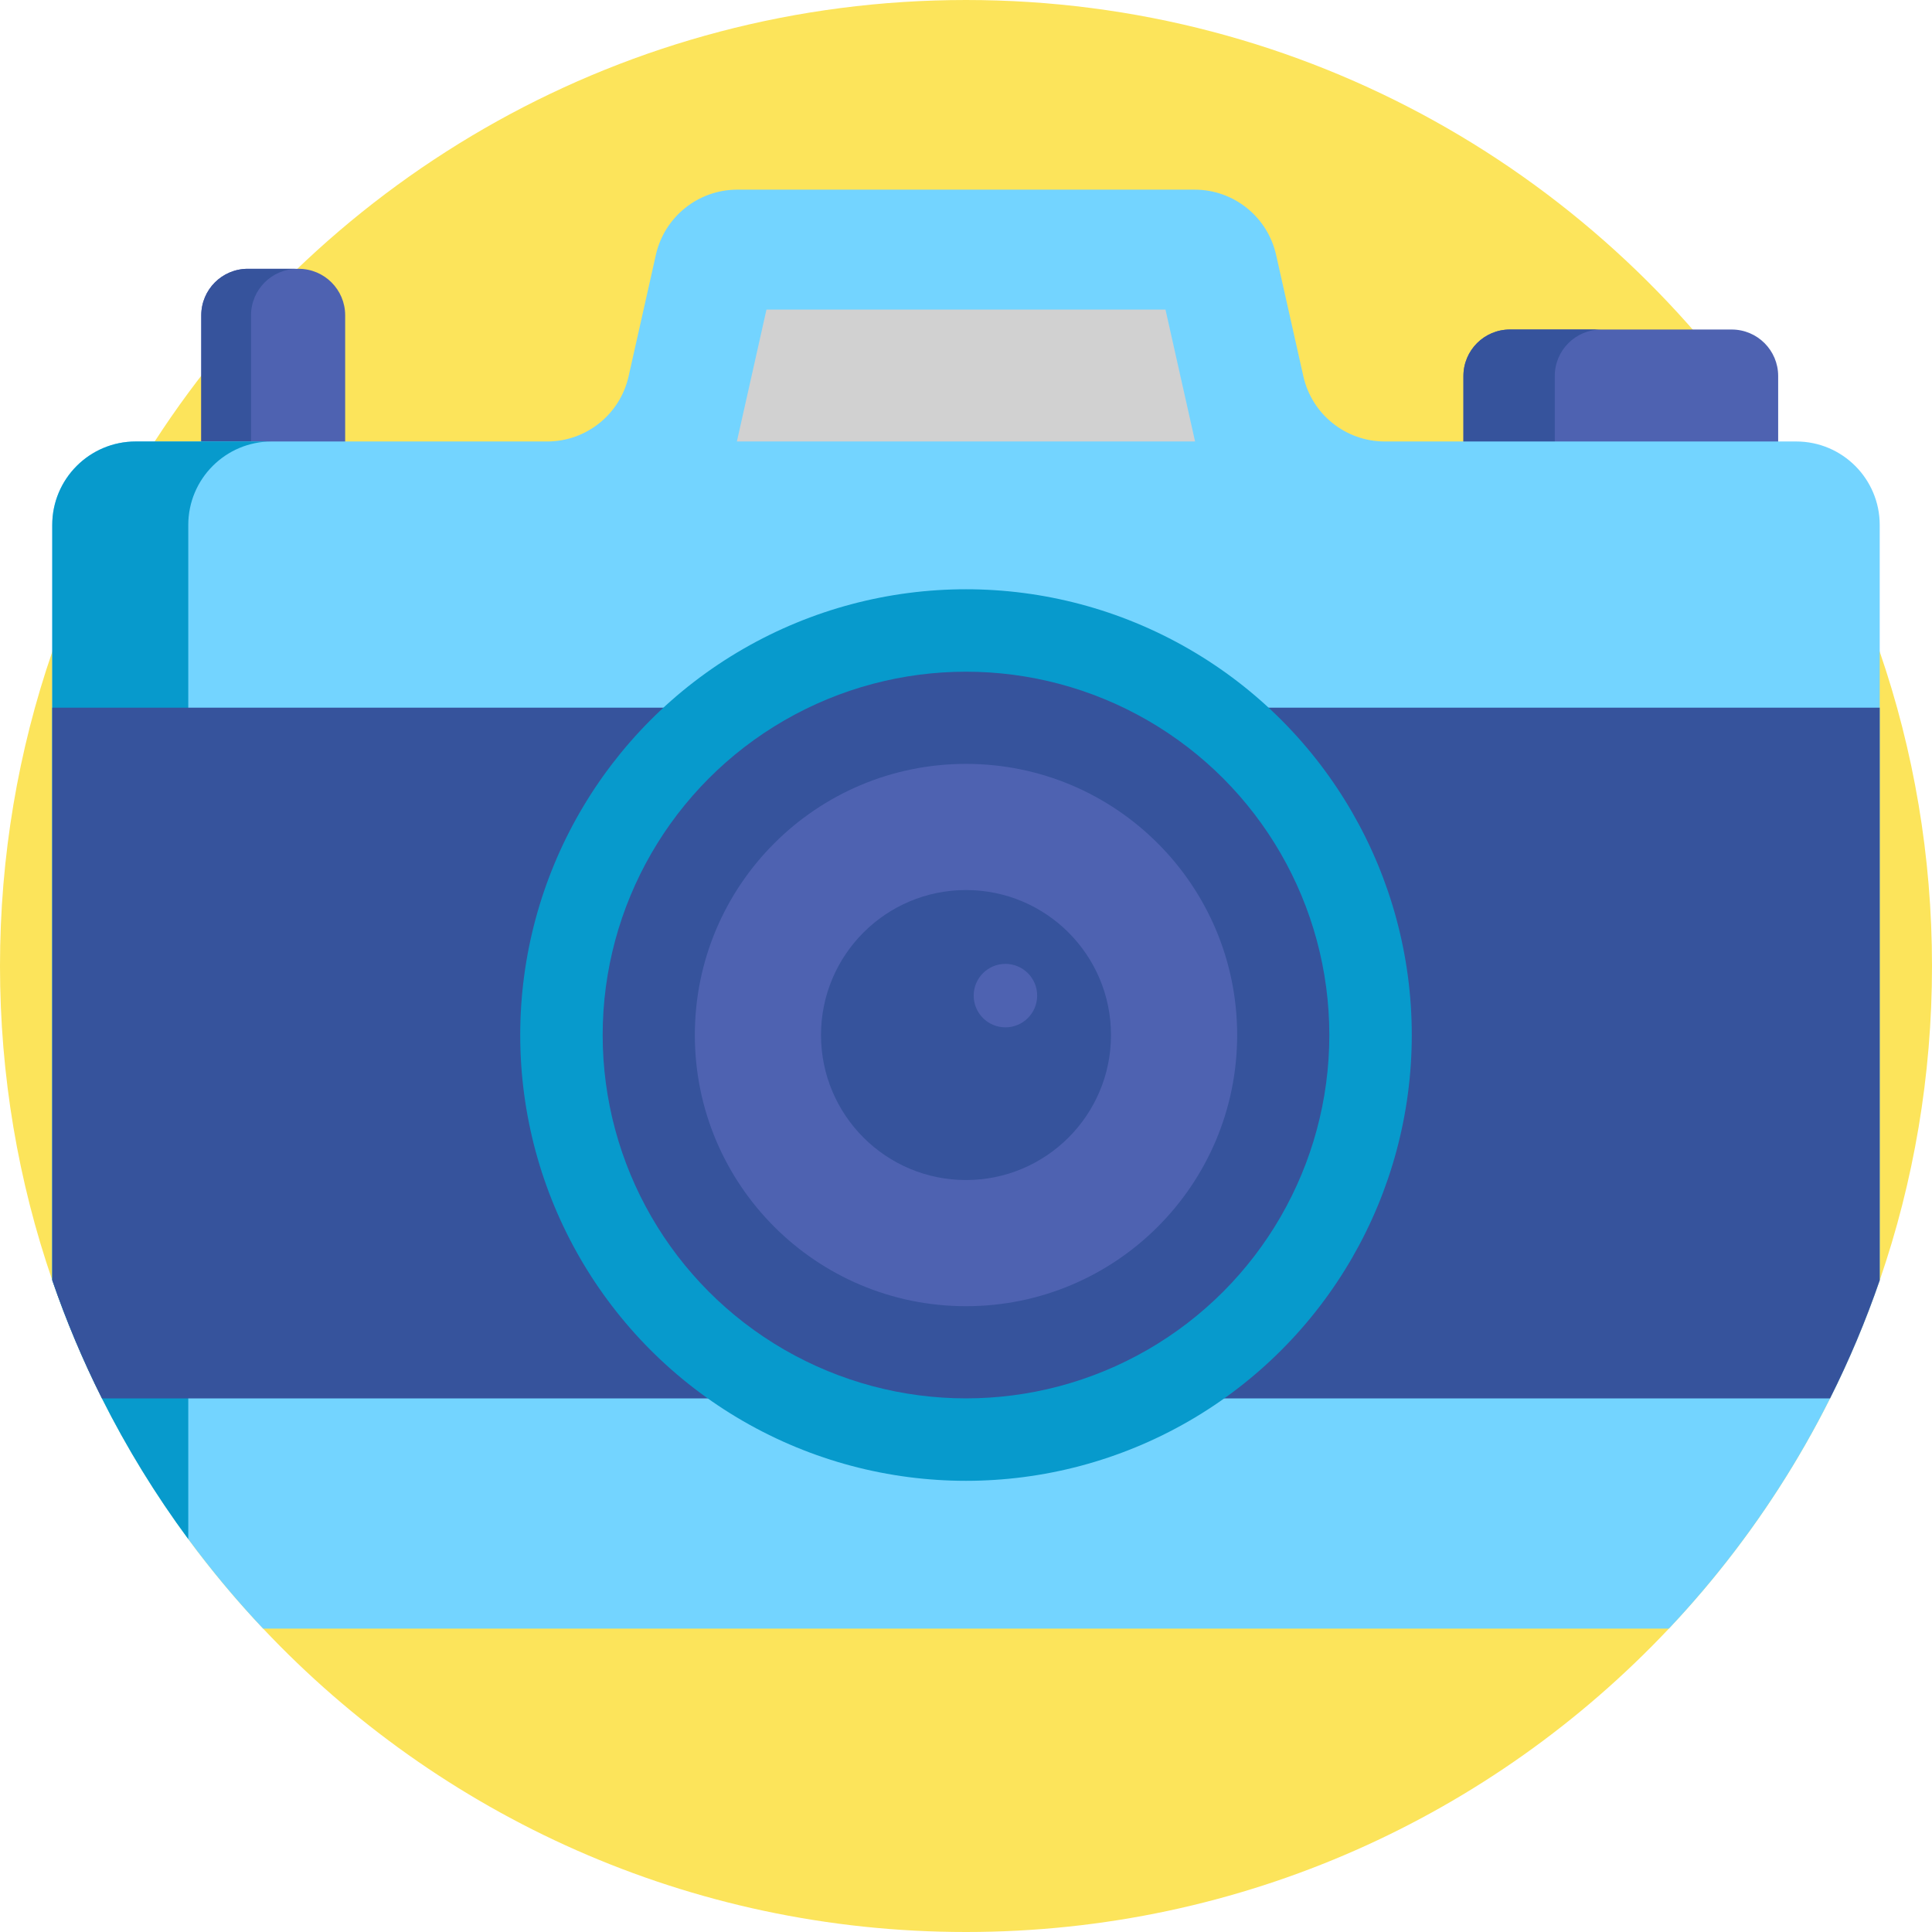
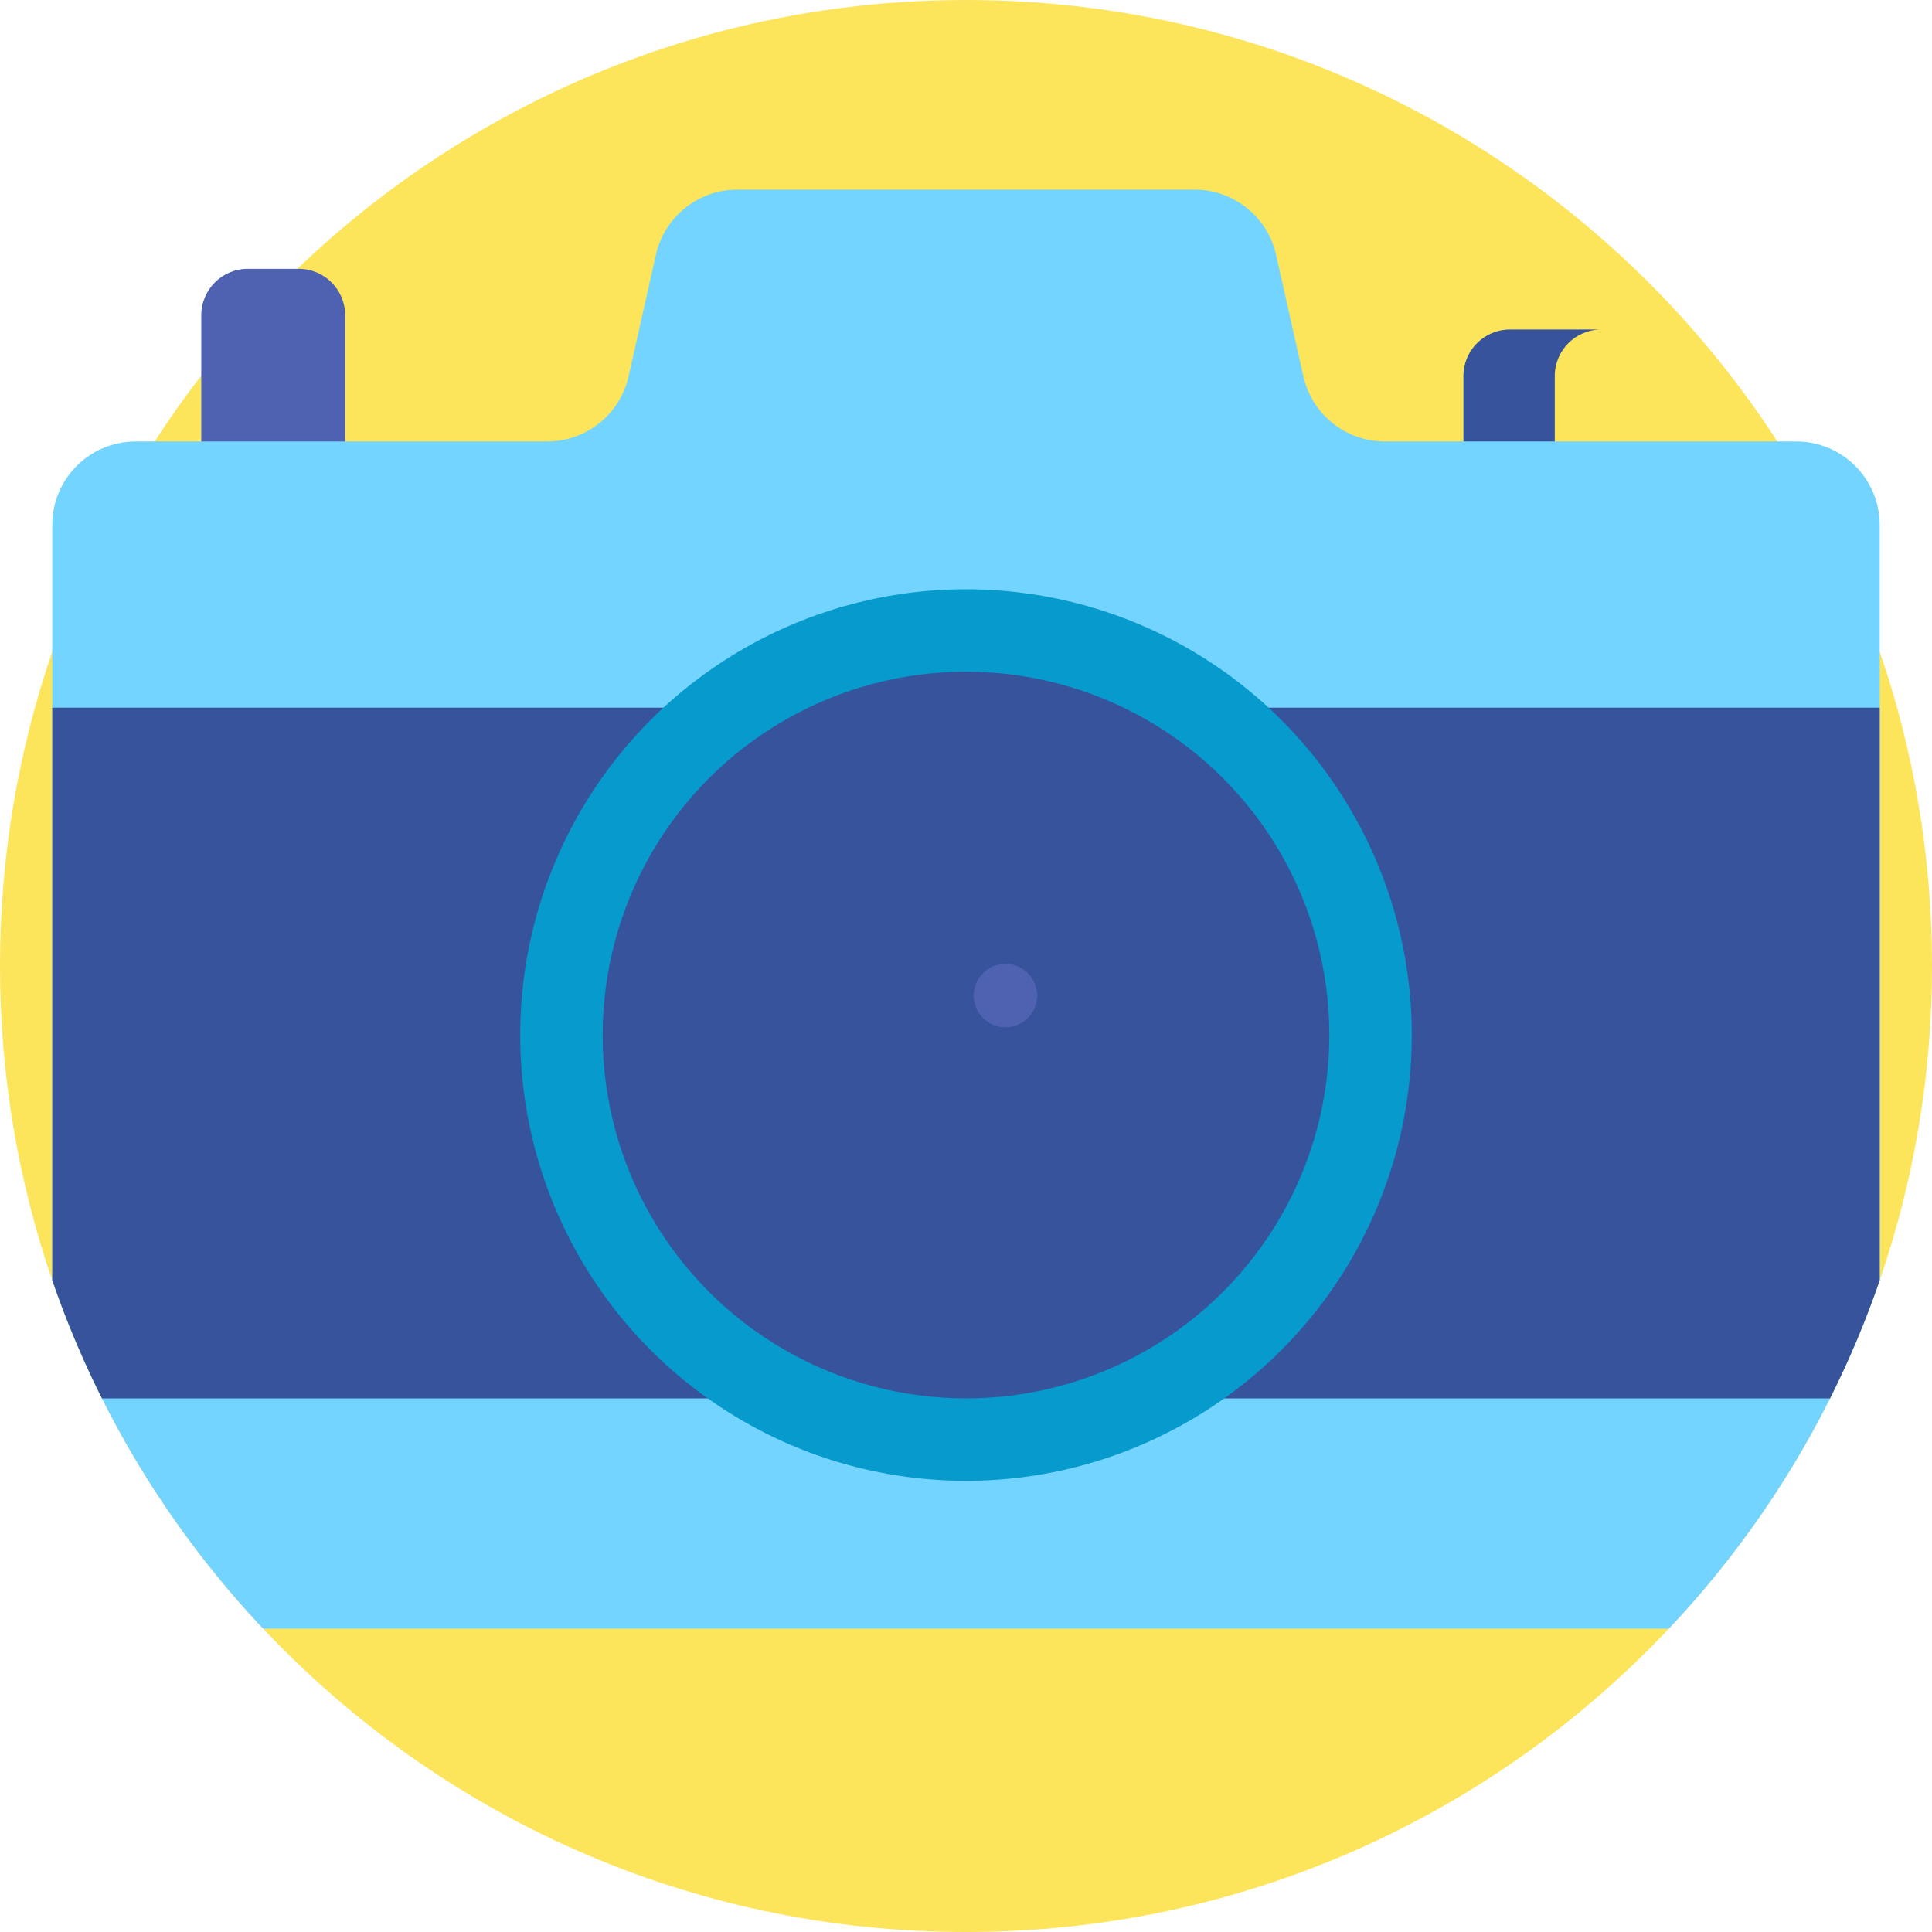
<svg xmlns="http://www.w3.org/2000/svg" version="1.1" id="Capa_1" x="0px" y="0px" viewBox="0 0 512 512" style="enable-background:new 0 0 512 512;" xml:space="preserve">
  <path style="fill:#FCE45B;" d="M512,256c0,29.153-4.869,57.177-13.855,83.289c-3.709,10.783-8.108,21.232-13.166,31.305  c-11.233,22.413-25.673,42.945-42.705,61.001C395.598,481.102,329.415,512,256,512s-139.598-30.898-186.274-80.405  c-7.074-7.492-13.699-15.412-19.832-23.73c-8.641-11.703-16.3-24.168-22.873-37.272c-5.057-10.073-9.456-20.532-13.166-31.305  c0-0.01-0.01-0.021-0.01-0.031C4.869,313.156,0,285.142,0,256s4.869-57.156,13.845-83.257c6.802-19.79,15.966-38.484,27.146-55.745  C86.601,46.582,165.857,0,256,0s169.399,46.582,215.009,116.997c11.18,17.251,20.334,35.934,27.136,55.714  C507.131,198.823,512,226.847,512,256z" />
  <path style="fill:#4E62B1;" d="M79.154,71.238H65.656c-6.802,0-12.317,5.515-12.317,12.317v45.559h38.134V83.555  C91.471,76.753,85.957,71.238,79.154,71.238z" />
-   <path style="fill:#36539C;" d="M78.843,71.238H65.656c-6.802,0-12.317,5.515-12.317,12.317v45.559h13.187V83.555  C66.526,76.753,72.04,71.238,78.843,71.238z" />
-   <path style="fill:#4E62B1;" d="M458.915,87.327h-58.774c-6.802,0-12.317,5.515-12.317,12.317v29.469h83.409V99.645  C471.232,92.842,465.717,87.327,458.915,87.327z" />
  <path style="fill:#36539C;" d="M424.348,87.327h-24.207c-6.802,0-12.317,5.515-12.317,12.317v29.469h24.207V99.645  C412.03,92.842,417.545,87.327,424.348,87.327z" />
  <path style="fill:#73D4FF;" d="M498.145,139.128v200.161c-11.954,34.764-31.18,66.142-55.871,92.306H69.726  c-24.701-26.175-43.928-57.563-55.881-92.338V139.128c0-12.225,9.916-22.131,22.131-22.131H145c10.355,0,19.32-7.178,21.588-17.283  l7.22-32.162c2.267-10.104,11.233-17.293,21.588-17.293h121.198c10.355,0,19.32,7.189,21.588,17.293l7.22,32.162  c2.267,10.104,11.233,17.283,21.588,17.283h109.025C488.229,116.997,498.145,126.903,498.145,139.128z" />
-   <path style="fill:#079ACC;" d="M72.014,116.997c-12.215,0-22.12,9.906-22.12,22.131v268.737  c-8.641-11.703-16.3-24.168-22.873-37.272c-5.057-10.073-9.456-20.532-13.166-31.305c0-0.01-0.01-0.021-0.01-0.031V139.128  c0-12.225,9.906-22.131,22.131-22.131C35.976,116.997,72.014,116.997,72.014,116.997z" />
  <path style="fill:#36539C;" d="M498.145,187.538v151.751c-3.709,10.783-8.108,21.232-13.166,31.305H27.021  c-5.057-10.073-9.456-20.532-13.166-31.305V187.538H498.145z" />
  <circle style="fill:#079ACC;" cx="256" cy="274.296" r="118.136" />
  <circle style="fill:#36539C;" cx="256" cy="274.296" r="96.287" />
-   <circle style="fill:#4E62B1;" cx="256" cy="274.296" r="71.86" />
  <circle style="fill:#36539C;" cx="256" cy="274.296" r="38.423" />
  <circle style="fill:#4E62B1;" cx="266.449" cy="263.847" r="8.411" />
-   <polygon style="fill:#D1D1D1;" points="316.708,116.998 308.866,82.044 203.124,82.044 195.282,116.998 " />
  <g>
</g>
  <g>
</g>
  <g>
</g>
  <g>
</g>
  <g>
</g>
  <g>
</g>
  <g>
</g>
  <g>
</g>
  <g>
</g>
  <g>
</g>
  <g>
</g>
  <g>
</g>
  <g>
</g>
  <g>
</g>
  <g>
</g>
</svg>